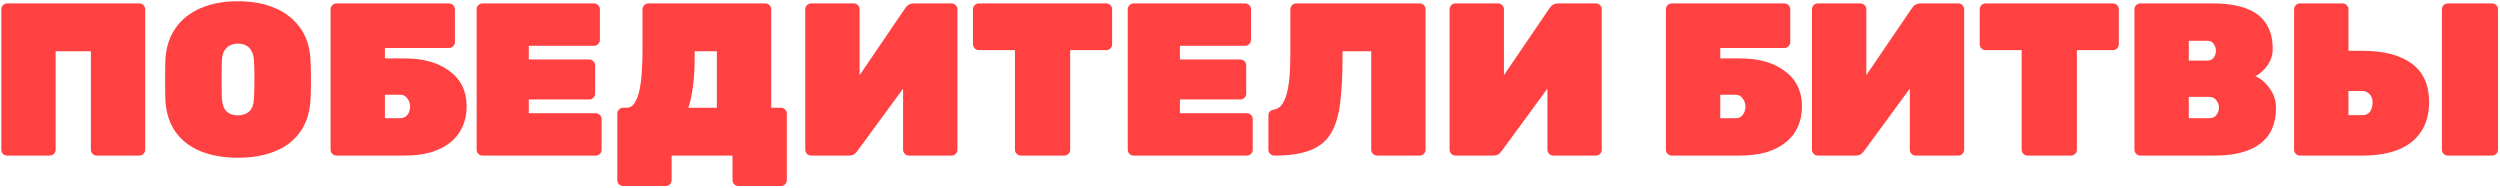
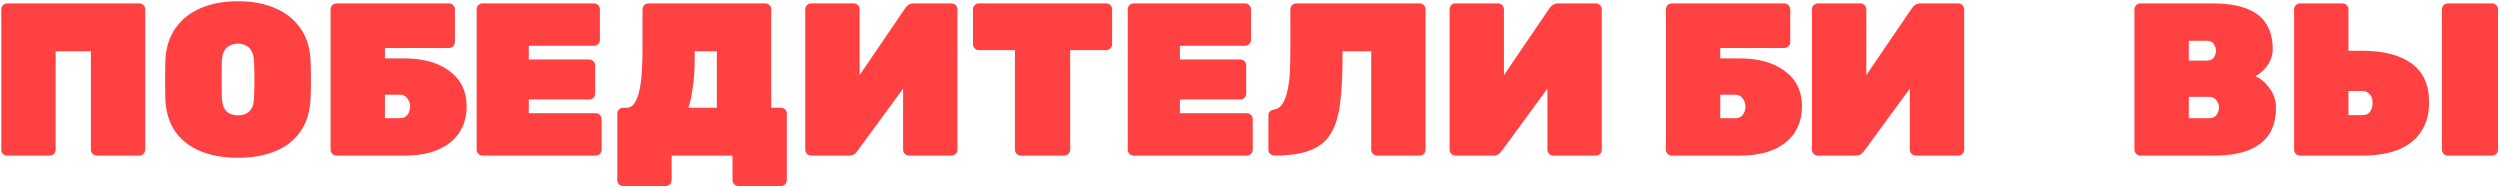
<svg xmlns="http://www.w3.org/2000/svg" width="1173" height="88" viewBox="0 0 1173 88" fill="none">
  <path d="M3.363 73C2.615 73 1.969 72.762 1.425 72.286C0.881 71.742 0.609 71.062 0.609 70.246V4.354C0.609 3.606 0.881 2.96 1.425 2.416C1.969 1.872 2.615 1.6 3.363 1.6H65.379C66.127 1.6 66.773 1.872 67.317 2.416C67.861 2.96 68.133 3.606 68.133 4.354V70.246C68.133 70.994 67.861 71.64 67.317 72.184C66.773 72.728 66.127 73 65.379 73H45.387C44.639 73 43.993 72.728 43.449 72.184C42.905 71.64 42.633 70.994 42.633 70.246V24.04H26.109V70.246C26.109 70.994 25.837 71.64 25.293 72.184C24.749 72.728 24.103 73 23.355 73H3.363Z" fill="#FF4142" />
  <path d="M111.632 74.02C104.968 74.02 99.12 73 94.088 70.96C89.124 68.92 85.18 65.86 82.256 61.78C79.4 57.632 77.836 52.532 77.564 46.48C77.496 43.692 77.462 40.734 77.462 37.606C77.462 34.478 77.496 31.452 77.564 28.528C77.836 22.544 79.4 17.478 82.256 13.33C85.112 9.182 89.056 6.02 94.088 3.844C99.12 1.668 104.968 0.58 111.632 0.58C118.296 0.58 124.144 1.668 129.176 3.844C134.208 6.02 138.152 9.182 141.008 13.33C143.932 17.478 145.496 22.544 145.7 28.528C145.836 31.452 145.904 34.478 145.904 37.606C145.904 40.734 145.836 43.692 145.7 46.48C145.428 52.532 143.83 57.632 140.906 61.78C138.05 65.86 134.106 68.92 129.074 70.96C124.11 73 118.296 74.02 111.632 74.02ZM111.632 54.13C113.876 54.13 115.678 53.484 117.038 52.192C118.398 50.832 119.112 48.724 119.18 45.868C119.316 42.944 119.384 40.054 119.384 37.198C119.384 34.342 119.316 31.52 119.18 28.732C119.112 26.828 118.738 25.264 118.058 24.04C117.446 22.816 116.596 21.932 115.508 21.388C114.42 20.776 113.128 20.47 111.632 20.47C110.204 20.47 108.912 20.776 107.756 21.388C106.668 21.932 105.784 22.816 105.104 24.04C104.492 25.264 104.152 26.828 104.084 28.732C104.016 31.52 103.982 34.342 103.982 37.198C103.982 40.054 104.016 42.944 104.084 45.868C104.22 48.724 104.934 50.832 106.226 52.192C107.586 53.484 109.388 54.13 111.632 54.13Z" fill="#FF4142" />
  <path d="M157.858 73C157.11 73 156.464 72.728 155.92 72.184C155.376 71.64 155.104 70.994 155.104 70.246V4.354C155.104 3.606 155.376 2.96 155.92 2.416C156.464 1.872 157.11 1.6 157.858 1.6H210.694C211.442 1.6 212.088 1.872 212.632 2.416C213.176 2.96 213.448 3.606 213.448 4.354V19.756C213.448 20.504 213.176 21.15 212.632 21.694C212.088 22.238 211.442 22.51 210.694 22.51H180.604V27.406H189.784C198.692 27.406 205.764 29.412 211 33.424C216.304 37.368 218.956 42.876 218.956 49.948C218.956 53.552 218.276 56.782 216.916 59.638C215.624 62.494 213.72 64.908 211.204 66.88C208.756 68.852 205.73 70.382 202.126 71.47C198.522 72.49 194.408 73 189.784 73H157.858ZM180.604 55.456H187.744C188.832 55.456 189.716 55.184 190.396 54.64C191.076 54.096 191.586 53.416 191.926 52.6C192.266 51.716 192.436 50.832 192.436 49.948C192.436 48.588 191.994 47.33 191.11 46.174C190.294 45.018 189.172 44.44 187.744 44.44H180.604V55.456Z" fill="#FF4142" />
  <path d="M226.389 73C225.641 73 224.995 72.728 224.451 72.184C223.907 71.64 223.635 70.994 223.635 70.246V4.354C223.635 3.606 223.907 2.96 224.451 2.416C224.995 1.872 225.641 1.6 226.389 1.6H278.715C279.463 1.6 280.109 1.872 280.653 2.416C281.197 2.96 281.469 3.606 281.469 4.354V18.736C281.469 19.484 281.197 20.13 280.653 20.674C280.109 21.218 279.463 21.49 278.715 21.49H248.115V27.916H276.471C277.219 27.916 277.865 28.188 278.409 28.732C278.953 29.276 279.225 29.922 279.225 30.67V43.93C279.225 44.678 278.953 45.324 278.409 45.868C277.865 46.412 277.219 46.684 276.471 46.684H248.115V53.11H279.531C280.279 53.11 280.925 53.382 281.469 53.926C282.013 54.47 282.285 55.116 282.285 55.864V70.246C282.285 70.994 282.013 71.64 281.469 72.184C280.925 72.728 280.279 73 279.531 73H226.389Z" fill="#FF4142" />
  <path d="M292.382 87.28C291.634 87.28 290.988 87.008 290.444 86.464C289.9 85.988 289.628 85.342 289.628 84.526V53.314C289.628 52.566 289.9 51.92 290.444 51.376C290.988 50.832 291.634 50.56 292.382 50.56H293.912C295.612 50.56 296.938 49.744 297.89 48.112C298.91 46.48 299.658 44.372 300.134 41.788C300.678 39.136 301.018 36.246 301.154 33.118C301.358 29.99 301.46 26.93 301.46 23.938V4.354C301.46 3.606 301.732 2.96 302.276 2.416C302.82 1.872 303.466 1.6 304.214 1.6H359.09C359.838 1.6 360.484 1.872 361.028 2.416C361.572 2.96 361.844 3.606 361.844 4.354V50.56H366.434C367.182 50.56 367.828 50.832 368.372 51.376C368.916 51.92 369.188 52.566 369.188 53.314V84.526C369.188 85.274 368.916 85.92 368.372 86.464C367.828 87.008 367.182 87.28 366.434 87.28H346.442C345.694 87.28 345.048 87.008 344.504 86.464C343.96 85.92 343.688 85.274 343.688 84.526V73H315.128V84.526C315.128 85.274 314.856 85.92 314.312 86.464C313.768 87.008 313.122 87.28 312.374 87.28H292.382ZM322.982 50.56H336.344V24.04H325.94V27.202C325.94 32.234 325.668 36.688 325.124 40.564C324.648 44.44 323.934 47.772 322.982 50.56Z" fill="#FF4142" />
  <path d="M380.584 73C379.836 73 379.19 72.728 378.646 72.184C378.102 71.64 377.83 70.994 377.83 70.246V4.354C377.83 3.606 378.102 2.96 378.646 2.416C379.19 1.872 379.836 1.6 380.584 1.6H400.576C401.324 1.6 401.97 1.872 402.514 2.416C403.058 2.96 403.33 3.606 403.33 4.354V35.26L424.648 3.946C425.124 3.198 425.702 2.62 426.382 2.212C427.062 1.804 427.878 1.6 428.83 1.6H446.476C447.224 1.6 447.87 1.872 448.414 2.416C448.958 2.96 449.23 3.606 449.23 4.354V70.246C449.23 70.994 448.958 71.64 448.414 72.184C447.87 72.728 447.224 73 446.476 73H426.484C425.736 73 425.09 72.728 424.546 72.184C424.002 71.64 423.73 70.994 423.73 70.246V41.584L402.412 70.654C402.004 71.266 401.494 71.81 400.882 72.286C400.27 72.762 399.386 73 398.23 73H380.584Z" fill="#FF4142" />
  <path d="M478.97 73C478.222 73 477.576 72.728 477.032 72.184C476.488 71.64 476.216 70.994 476.216 70.246V23.53H459.284C458.536 23.53 457.89 23.258 457.346 22.714C456.802 22.17 456.53 21.524 456.53 20.776V4.354C456.53 3.606 456.802 2.96 457.346 2.416C457.89 1.872 458.536 1.6 459.284 1.6H519.056C519.804 1.6 520.45 1.872 520.994 2.416C521.538 2.96 521.81 3.606 521.81 4.354V20.776C521.81 21.524 521.538 22.17 520.994 22.714C520.45 23.258 519.804 23.53 519.056 23.53H502.124V70.246C502.124 70.994 501.852 71.64 501.308 72.184C500.764 72.728 500.118 73 499.37 73H478.97Z" fill="#FF4142" />
  <path d="M531.891 73C531.143 73 530.497 72.728 529.953 72.184C529.409 71.64 529.137 70.994 529.137 70.246V4.354C529.137 3.606 529.409 2.96 529.953 2.416C530.497 1.872 531.143 1.6 531.891 1.6H584.217C584.965 1.6 585.611 1.872 586.155 2.416C586.699 2.96 586.971 3.606 586.971 4.354V18.736C586.971 19.484 586.699 20.13 586.155 20.674C585.611 21.218 584.965 21.49 584.217 21.49H553.617V27.916H581.973C582.721 27.916 583.367 28.188 583.911 28.732C584.455 29.276 584.727 29.922 584.727 30.67V43.93C584.727 44.678 584.455 45.324 583.911 45.868C583.367 46.412 582.721 46.684 581.973 46.684H553.617V53.11H585.033C585.781 53.11 586.427 53.382 586.971 53.926C587.515 54.47 587.787 55.116 587.787 55.864V70.246C587.787 70.994 587.515 71.64 586.971 72.184C586.427 72.728 585.781 73 585.033 73H531.891Z" fill="#FF4142" />
  <path d="M646.13 73C645.382 73 644.736 72.728 644.192 72.184C643.648 71.64 643.376 70.994 643.376 70.246V24.04H629.912V27.202C629.912 35.43 629.538 42.468 628.79 48.316C628.11 54.096 626.682 58.822 624.506 62.494C622.398 66.098 619.202 68.75 614.918 70.45C610.702 72.15 605.058 73 597.986 73C597.238 73 596.558 72.728 595.946 72.184C595.402 71.64 595.13 70.994 595.13 70.246V54.13C595.13 52.634 596.048 51.716 597.884 51.376C599.652 51.036 601.012 50.016 601.964 48.316C602.984 46.616 603.732 44.474 604.208 41.89C604.752 39.306 605.092 36.45 605.228 33.322C605.364 30.194 605.432 27.066 605.432 23.938V4.354C605.432 3.606 605.704 2.96 606.248 2.416C606.792 1.872 607.438 1.6 608.186 1.6H666.122C666.87 1.6 667.516 1.872 668.06 2.416C668.604 2.96 668.876 3.606 668.876 4.354V70.246C668.876 70.994 668.604 71.64 668.06 72.184C667.516 72.728 666.87 73 666.122 73H646.13Z" fill="#FF4142" />
  <path d="M682.899 73C682.151 73 681.505 72.728 680.961 72.184C680.417 71.64 680.145 70.994 680.145 70.246V4.354C680.145 3.606 680.417 2.96 680.961 2.416C681.505 1.872 682.151 1.6 682.899 1.6H702.891C703.639 1.6 704.285 1.872 704.829 2.416C705.373 2.96 705.645 3.606 705.645 4.354V35.26L726.963 3.946C727.439 3.198 728.017 2.62 728.697 2.212C729.377 1.804 730.193 1.6 731.145 1.6H748.791C749.539 1.6 750.185 1.872 750.729 2.416C751.273 2.96 751.545 3.606 751.545 4.354V70.246C751.545 70.994 751.273 71.64 750.729 72.184C750.185 72.728 749.539 73 748.791 73H728.799C728.051 73 727.405 72.728 726.861 72.184C726.317 71.64 726.045 70.994 726.045 70.246V41.584L704.727 70.654C704.319 71.266 703.809 71.81 703.197 72.286C702.585 72.762 701.701 73 700.545 73H682.899Z" fill="#FF4142" />
  <path d="M784.401 73C783.653 73 783.007 72.728 782.463 72.184C781.919 71.64 781.646 70.994 781.646 70.246V4.354C781.646 3.606 781.919 2.96 782.463 2.416C783.007 1.872 783.653 1.6 784.401 1.6H837.237C837.985 1.6 838.63 1.872 839.174 2.416C839.719 2.96 839.99 3.606 839.99 4.354V19.756C839.99 20.504 839.719 21.15 839.174 21.694C838.63 22.238 837.985 22.51 837.237 22.51H807.146V27.406H816.326C825.234 27.406 832.306 29.412 837.542 33.424C842.846 37.368 845.498 42.876 845.498 49.948C845.498 53.552 844.818 56.782 843.458 59.638C842.166 62.494 840.263 64.908 837.747 66.88C835.299 68.852 832.273 70.382 828.669 71.47C825.065 72.49 820.95 73 816.326 73H784.401ZM807.146 55.456H814.286C815.374 55.456 816.258 55.184 816.938 54.64C817.618 54.096 818.129 53.416 818.469 52.6C818.809 51.716 818.979 50.832 818.979 49.948C818.979 48.588 818.537 47.33 817.653 46.174C816.837 45.018 815.714 44.44 814.286 44.44H807.146V55.456Z" fill="#FF4142" />
  <path d="M852.932 73C852.184 73 851.538 72.728 850.994 72.184C850.45 71.64 850.178 70.994 850.178 70.246V4.354C850.178 3.606 850.45 2.96 850.994 2.416C851.538 1.872 852.184 1.6 852.932 1.6H872.924C873.672 1.6 874.318 1.872 874.862 2.416C875.406 2.96 875.678 3.606 875.678 4.354V35.26L896.996 3.946C897.472 3.198 898.05 2.62 898.73 2.212C899.41 1.804 900.226 1.6 901.178 1.6H918.824C919.572 1.6 920.218 1.872 920.762 2.416C921.306 2.96 921.578 3.606 921.578 4.354V70.246C921.578 70.994 921.306 71.64 920.762 72.184C920.218 72.728 919.572 73 918.824 73H898.832C898.084 73 897.438 72.728 896.894 72.184C896.35 71.64 896.078 70.994 896.078 70.246V41.584L874.76 70.654C874.352 71.266 873.842 71.81 873.23 72.286C872.618 72.762 871.734 73 870.578 73H852.932Z" fill="#FF4142" />
-   <path d="M951.318 73C950.57 73 949.924 72.728 949.38 72.184C948.836 71.64 948.564 70.994 948.564 70.246V23.53H931.632C930.884 23.53 930.238 23.258 929.694 22.714C929.15 22.17 928.878 21.524 928.878 20.776V4.354C928.878 3.606 929.15 2.96 929.694 2.416C930.238 1.872 930.884 1.6 931.632 1.6H991.404C992.152 1.6 992.798 1.872 993.342 2.416C993.886 2.96 994.158 3.606 994.158 4.354V20.776C994.158 21.524 993.886 22.17 993.342 22.714C992.798 23.258 992.152 23.53 991.404 23.53H974.472V70.246C974.472 70.994 974.2 71.64 973.656 72.184C973.112 72.728 972.466 73 971.718 73H951.318Z" fill="#FF4142" />
  <path d="M1004.24 73C1003.49 73 1002.84 72.728 1002.3 72.184C1001.76 71.64 1001.48 70.994 1001.48 70.246V4.354C1001.48 3.606 1001.76 2.96 1002.3 2.416C1002.84 1.872 1003.49 1.6 1004.24 1.6H1038.1C1044.63 1.6 1049.97 2.416 1054.12 4.048C1058.26 5.612 1061.32 7.992 1063.3 11.188C1065.34 14.316 1066.36 18.26 1066.36 23.02C1066.36 25.196 1065.88 27.168 1064.93 28.936C1064.04 30.636 1062.96 32.064 1061.66 33.22C1060.44 34.376 1059.28 35.226 1058.2 35.77C1060.78 36.858 1063.02 38.762 1064.93 41.482C1066.9 44.134 1067.89 47.16 1067.89 50.56C1067.89 55.66 1066.76 59.876 1064.52 63.208C1062.28 66.472 1059.01 68.92 1054.73 70.552C1050.51 72.184 1045.31 73 1039.12 73H1004.24ZM1026.98 55.456H1036.47C1038.17 55.456 1039.36 54.912 1040.04 53.824C1040.79 52.668 1041.16 51.546 1041.16 50.458C1041.16 49.234 1040.75 48.112 1039.94 47.092C1039.19 46.004 1038.03 45.46 1036.47 45.46H1026.98V55.456ZM1026.98 28.426H1035.55C1037.05 28.426 1038.1 27.95 1038.71 26.998C1039.39 25.978 1039.73 24.924 1039.73 23.836C1039.73 22.748 1039.39 21.694 1038.71 20.674C1038.1 19.654 1037.05 19.144 1035.55 19.144H1026.98V28.426Z" fill="#FF4142" />
  <path d="M1079.14 73C1078.4 73 1077.75 72.728 1077.21 72.184C1076.66 71.64 1076.39 70.994 1076.39 70.246V4.354C1076.39 3.606 1076.66 2.96 1077.21 2.416C1077.75 1.872 1078.4 1.6 1079.14 1.6H1099.14C1099.88 1.6 1100.53 1.872 1101.07 2.416C1101.62 2.96 1101.89 3.606 1101.89 4.354V23.836H1108.52C1118.38 23.836 1126.03 25.808 1131.47 29.752C1136.98 33.696 1139.73 39.782 1139.73 48.01C1139.73 53.45 1138.47 58.04 1135.96 61.78C1133.51 65.52 1129.94 68.342 1125.25 70.246C1120.62 72.082 1115.05 73 1108.52 73H1079.14ZM1101.89 54.028H1108.52C1110.15 54.028 1111.34 53.45 1112.09 52.294C1112.84 51.138 1113.21 49.778 1113.21 48.214C1113.21 46.378 1112.74 45.018 1111.78 44.134C1110.83 43.182 1109.74 42.706 1108.52 42.706H1101.89V54.028ZM1148.5 73C1147.76 73 1147.11 72.728 1146.57 72.184C1146.02 71.64 1145.75 70.994 1145.75 70.246V4.354C1145.75 3.606 1146.02 2.96 1146.57 2.416C1147.11 1.872 1147.76 1.6 1148.5 1.6H1169.31C1170.06 1.6 1170.71 1.872 1171.25 2.416C1171.79 2.96 1172.07 3.606 1172.07 4.354V70.246C1172.07 70.994 1171.79 71.64 1171.25 72.184C1170.71 72.728 1170.06 73 1169.31 73H1148.5Z" fill="#FF4142" />
</svg>